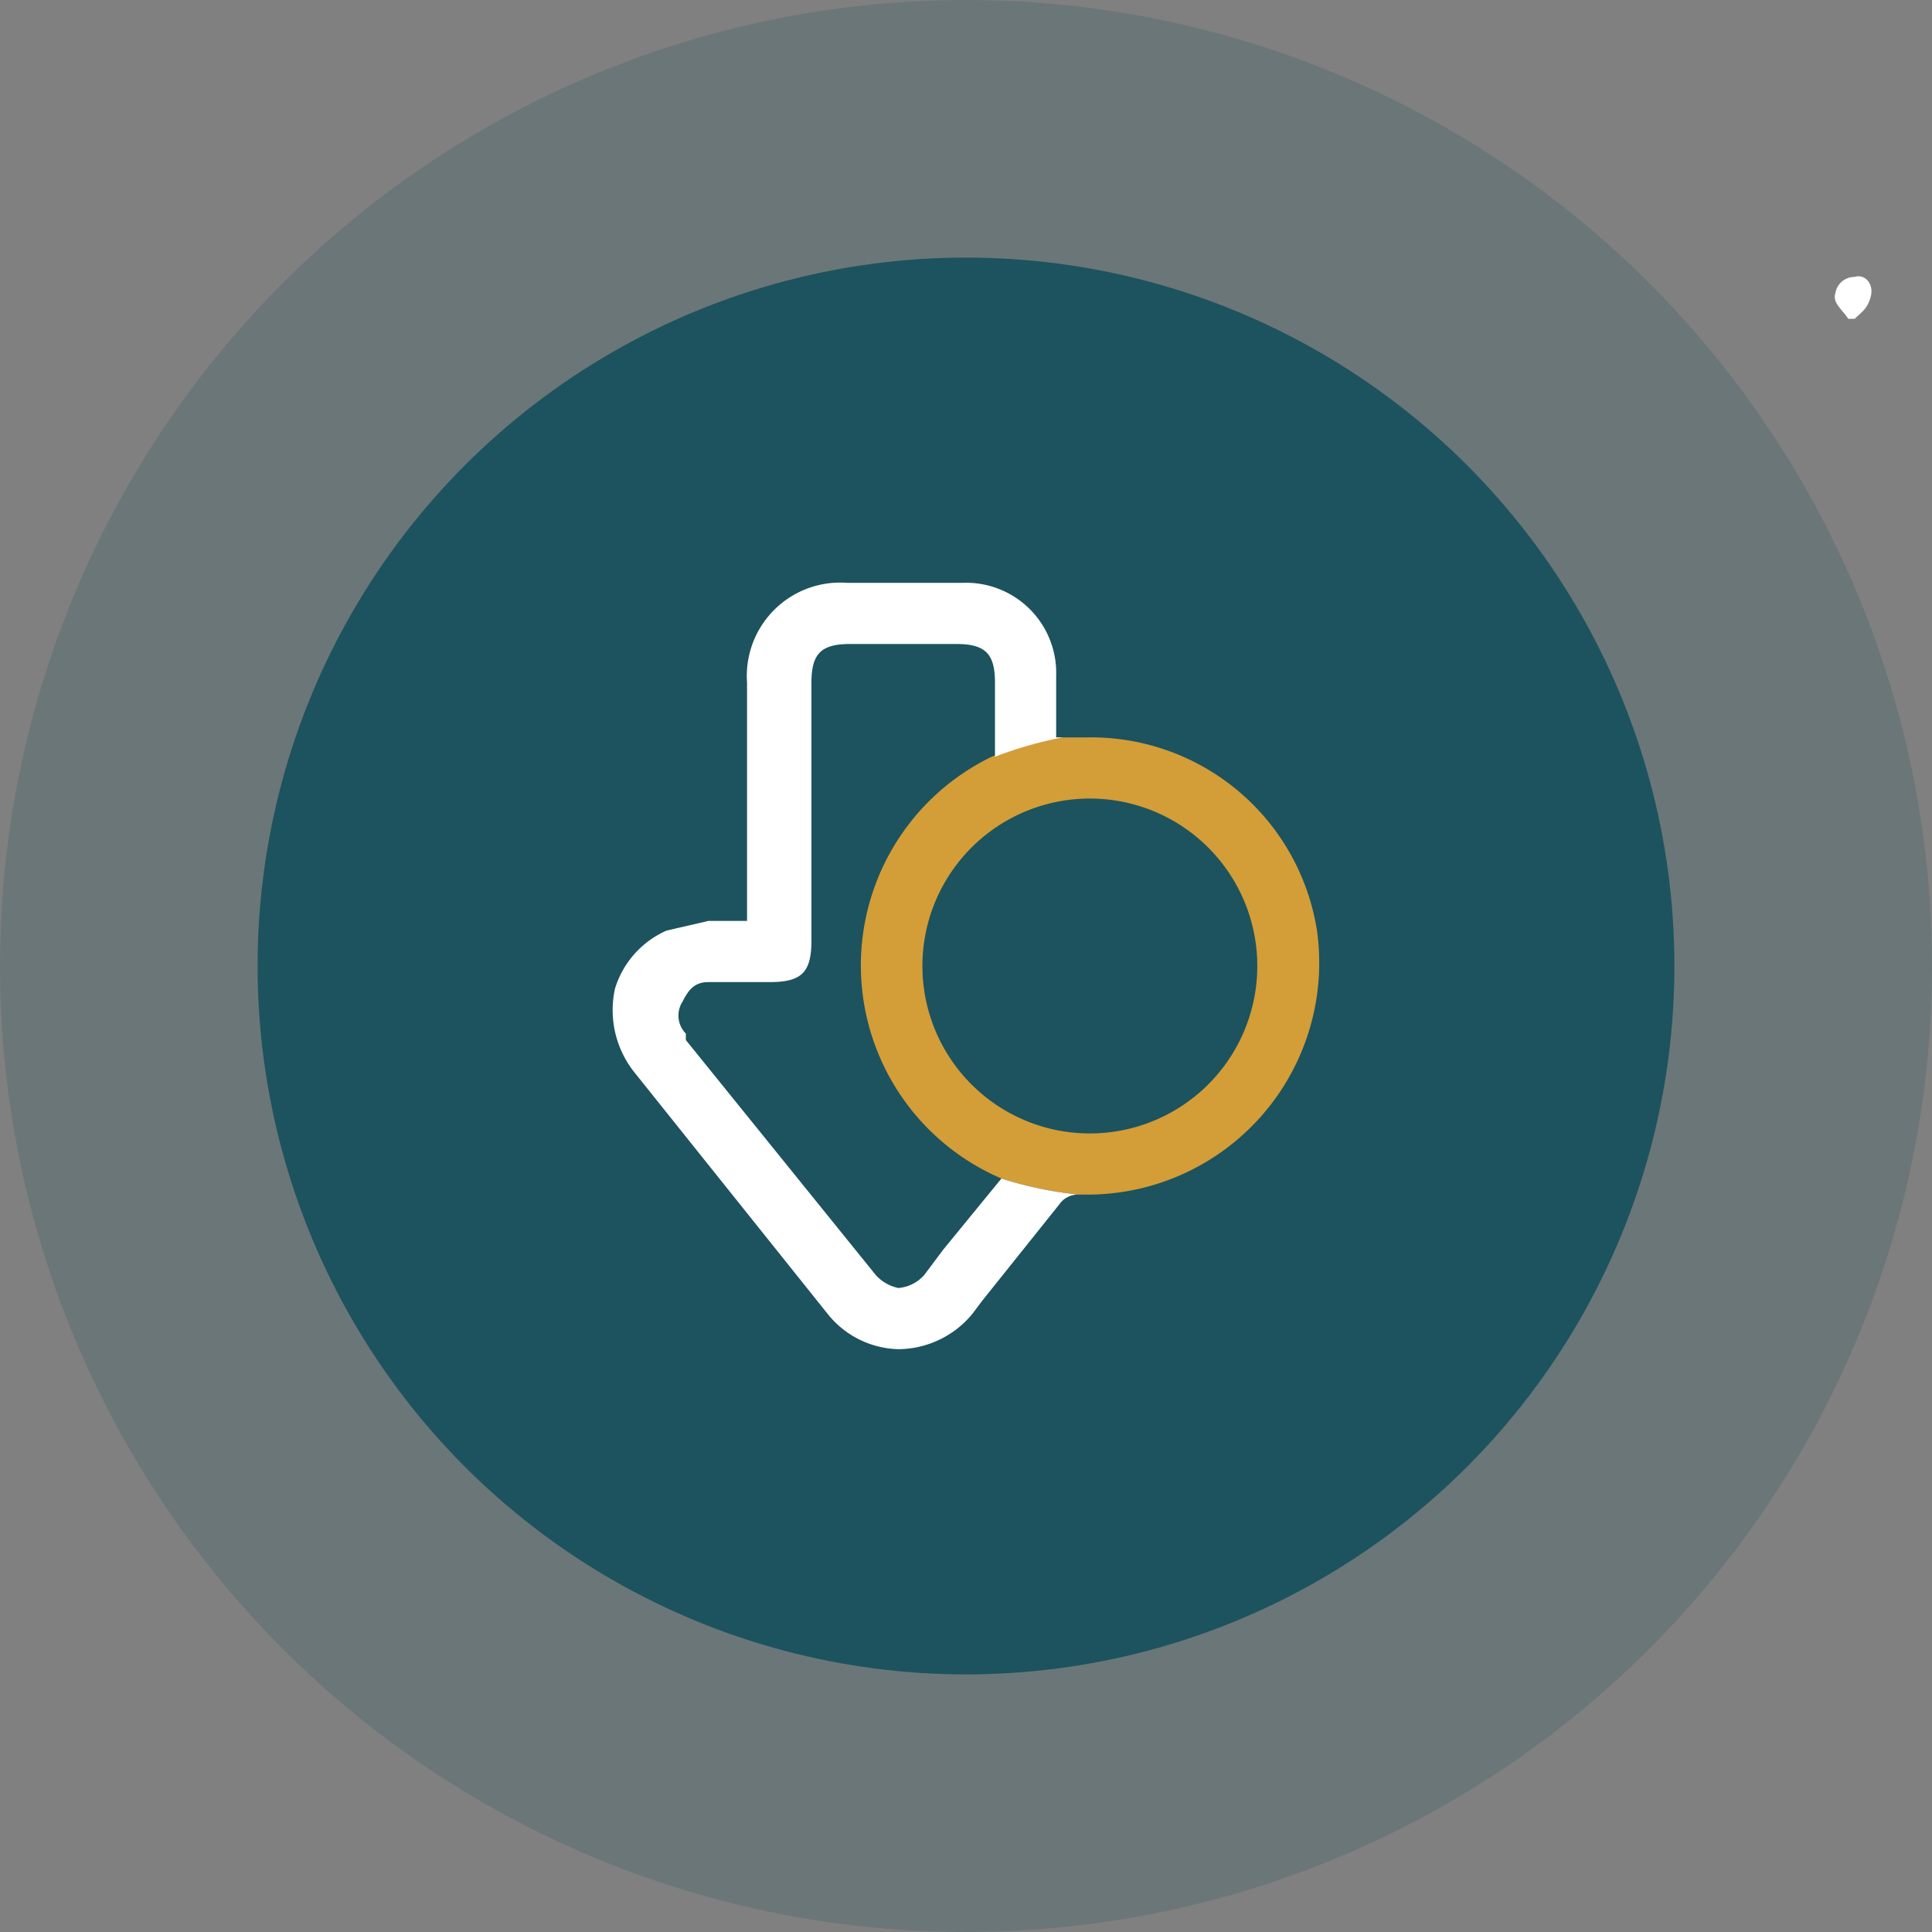
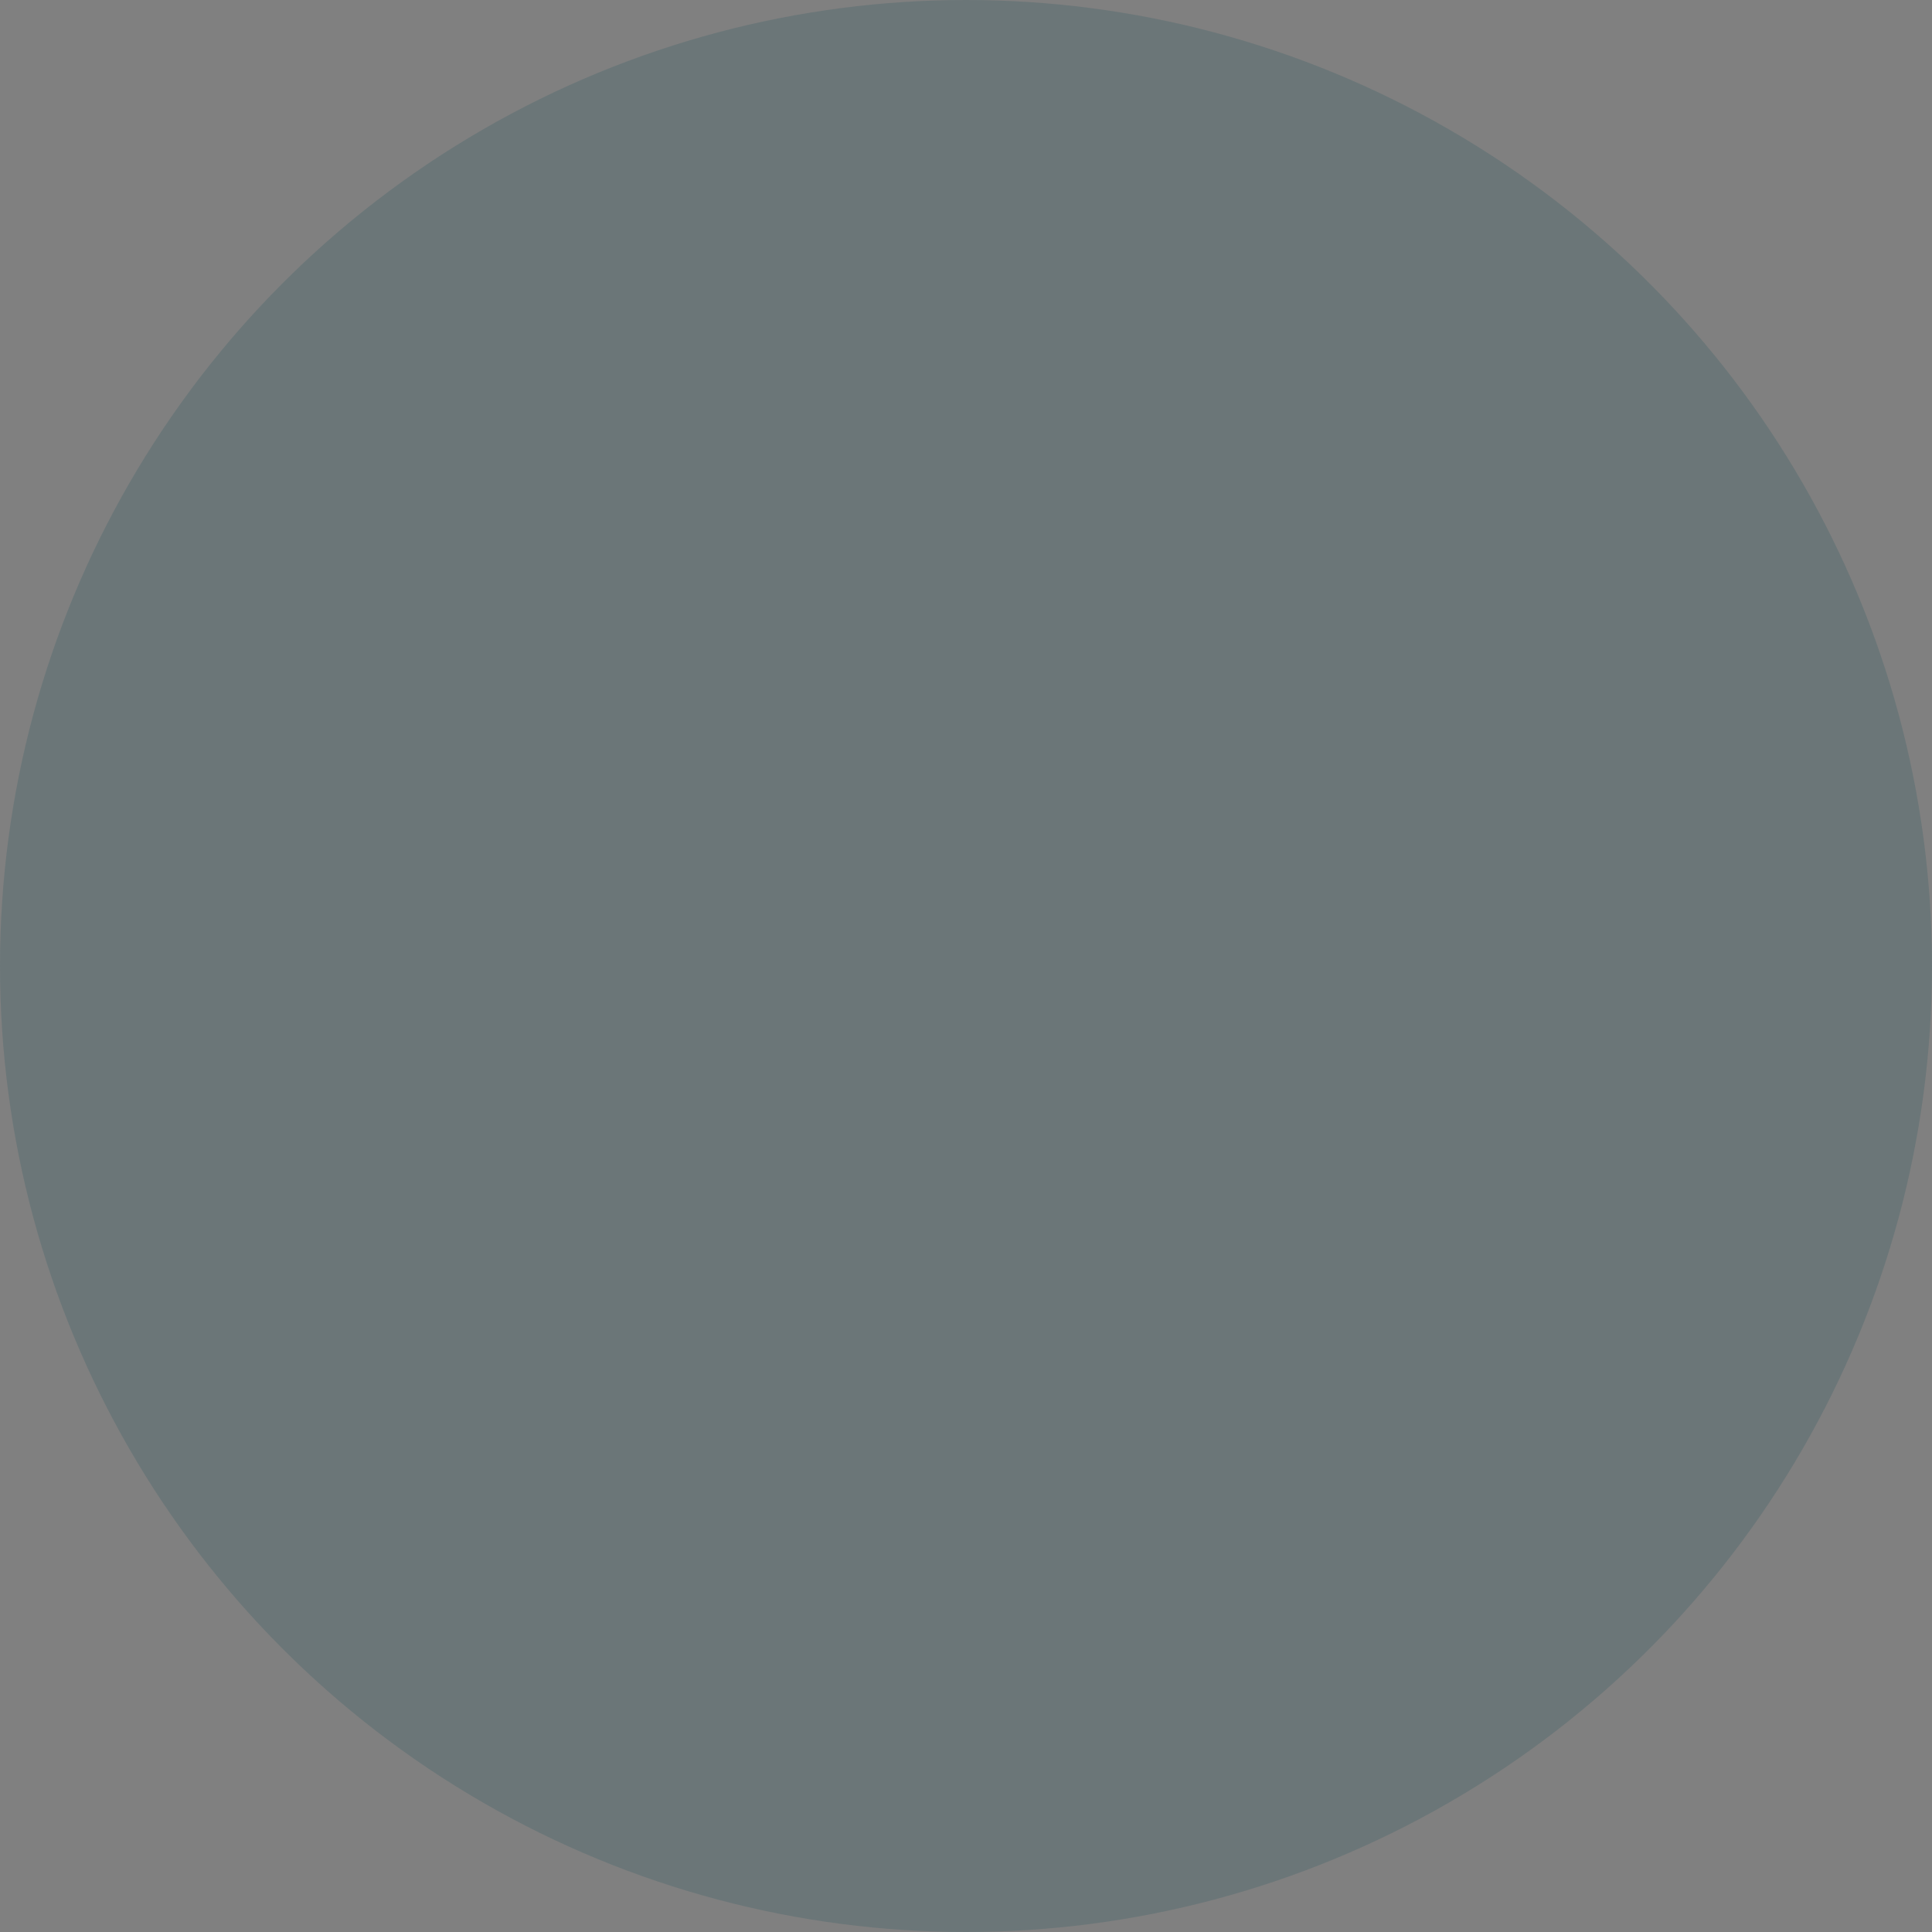
<svg xmlns="http://www.w3.org/2000/svg" viewBox="0 0 60 60">
  <rect x="0" y="0" width="60" height="60" fill="#808080" stroke="none" />
  <circle cx="30" cy="30" r="30" style="fill:#1c535e;opacity:0.2" />
-   <circle cx="30" cy="30" r="22" style="fill:#1c535e" />
-   <path d="M57.4,9.9c-.2-.3-.5-.5-.4-.8a.6.6,0,0,1,.6-.5c.3-.1.6.2.5.6s-.3.5-.5.7Z" style="fill:#fff" />
-   <path d="M33.8,24.8h0A5.2,5.2,0,1,0,39,30,5.2,5.2,0,0,0,33.8,24.8Z" style="fill:none" />
-   <path d="M40.9,28.9a7.1,7.1,0,0,0-7.1-6h-.9a12.6,12.6,0,0,0-2.1.6,7.2,7.2,0,0,0,.3,13.1,11.7,11.7,0,0,0,2.4.5h.3a7.2,7.2,0,0,0,7.1-8.2Zm-3.4,4.8a5.2,5.2,0,1,1-3.7-8.9h0a5.2,5.2,0,0,1,3.7,8.9Z" style="fill:#d39d38" />
-   <path d="M29.3,38.8l-.6.8a1.2,1.2,0,0,1-.8.4,1.3,1.3,0,0,1-.7-.4l-5.9-7.3v-.2a.8.8,0,0,1-.1-1c.2-.4.4-.6.8-.6h1.9c1,0,1.3-.3,1.3-1.3v-8c0-.9.3-1.2,1.2-1.2h3.3c.9,0,1.2.3,1.2,1.2v2.3a12.6,12.6,0,0,1,2.1-.6h-.2V21a2.8,2.8,0,0,0-2.9-2.9H26.3a2.9,2.9,0,0,0-3.1,3.1v7.4H22l-1.3.3a2.9,2.9,0,0,0-1.6,1.8,3.1,3.1,0,0,0,.6,2.6l6,7.5a2.9,2.9,0,0,0,2.2,1.1,3,3,0,0,0,2.3-1.1l.3-.4,2.4-3a.7.7,0,0,1,.6-.3,11.7,11.7,0,0,1-2.4-.5Z" style="fill:#fff" />
</svg>